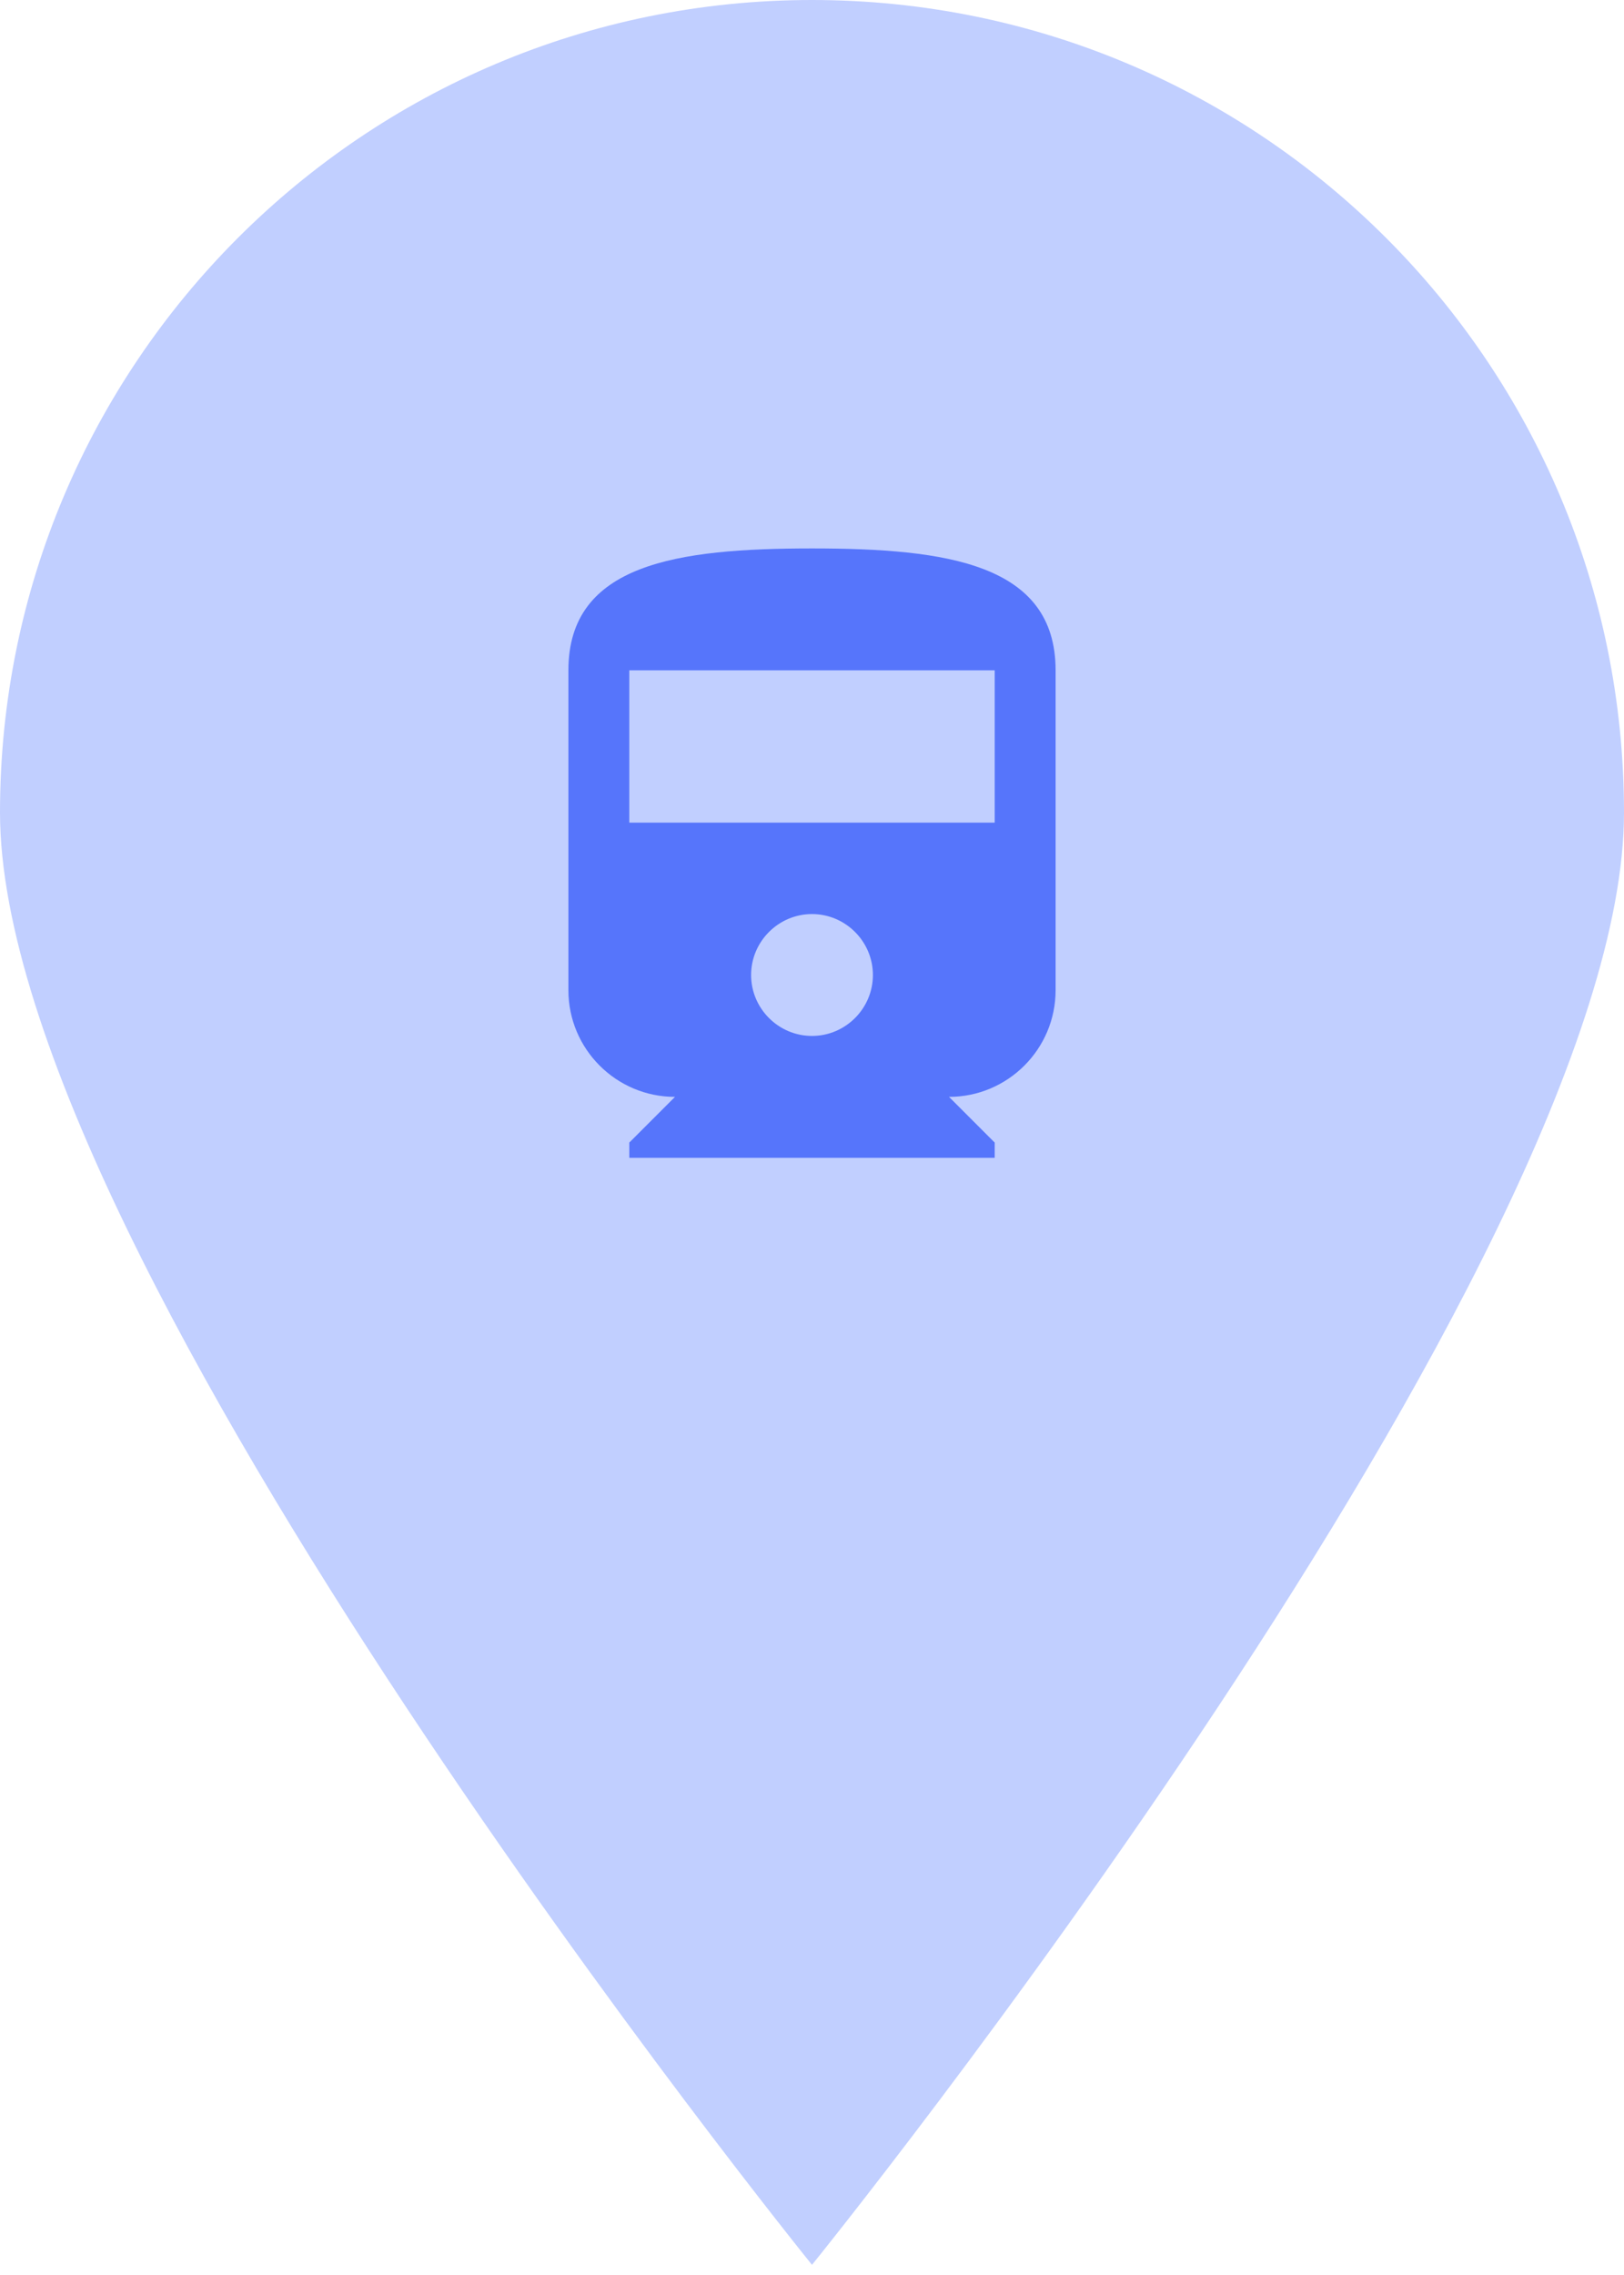
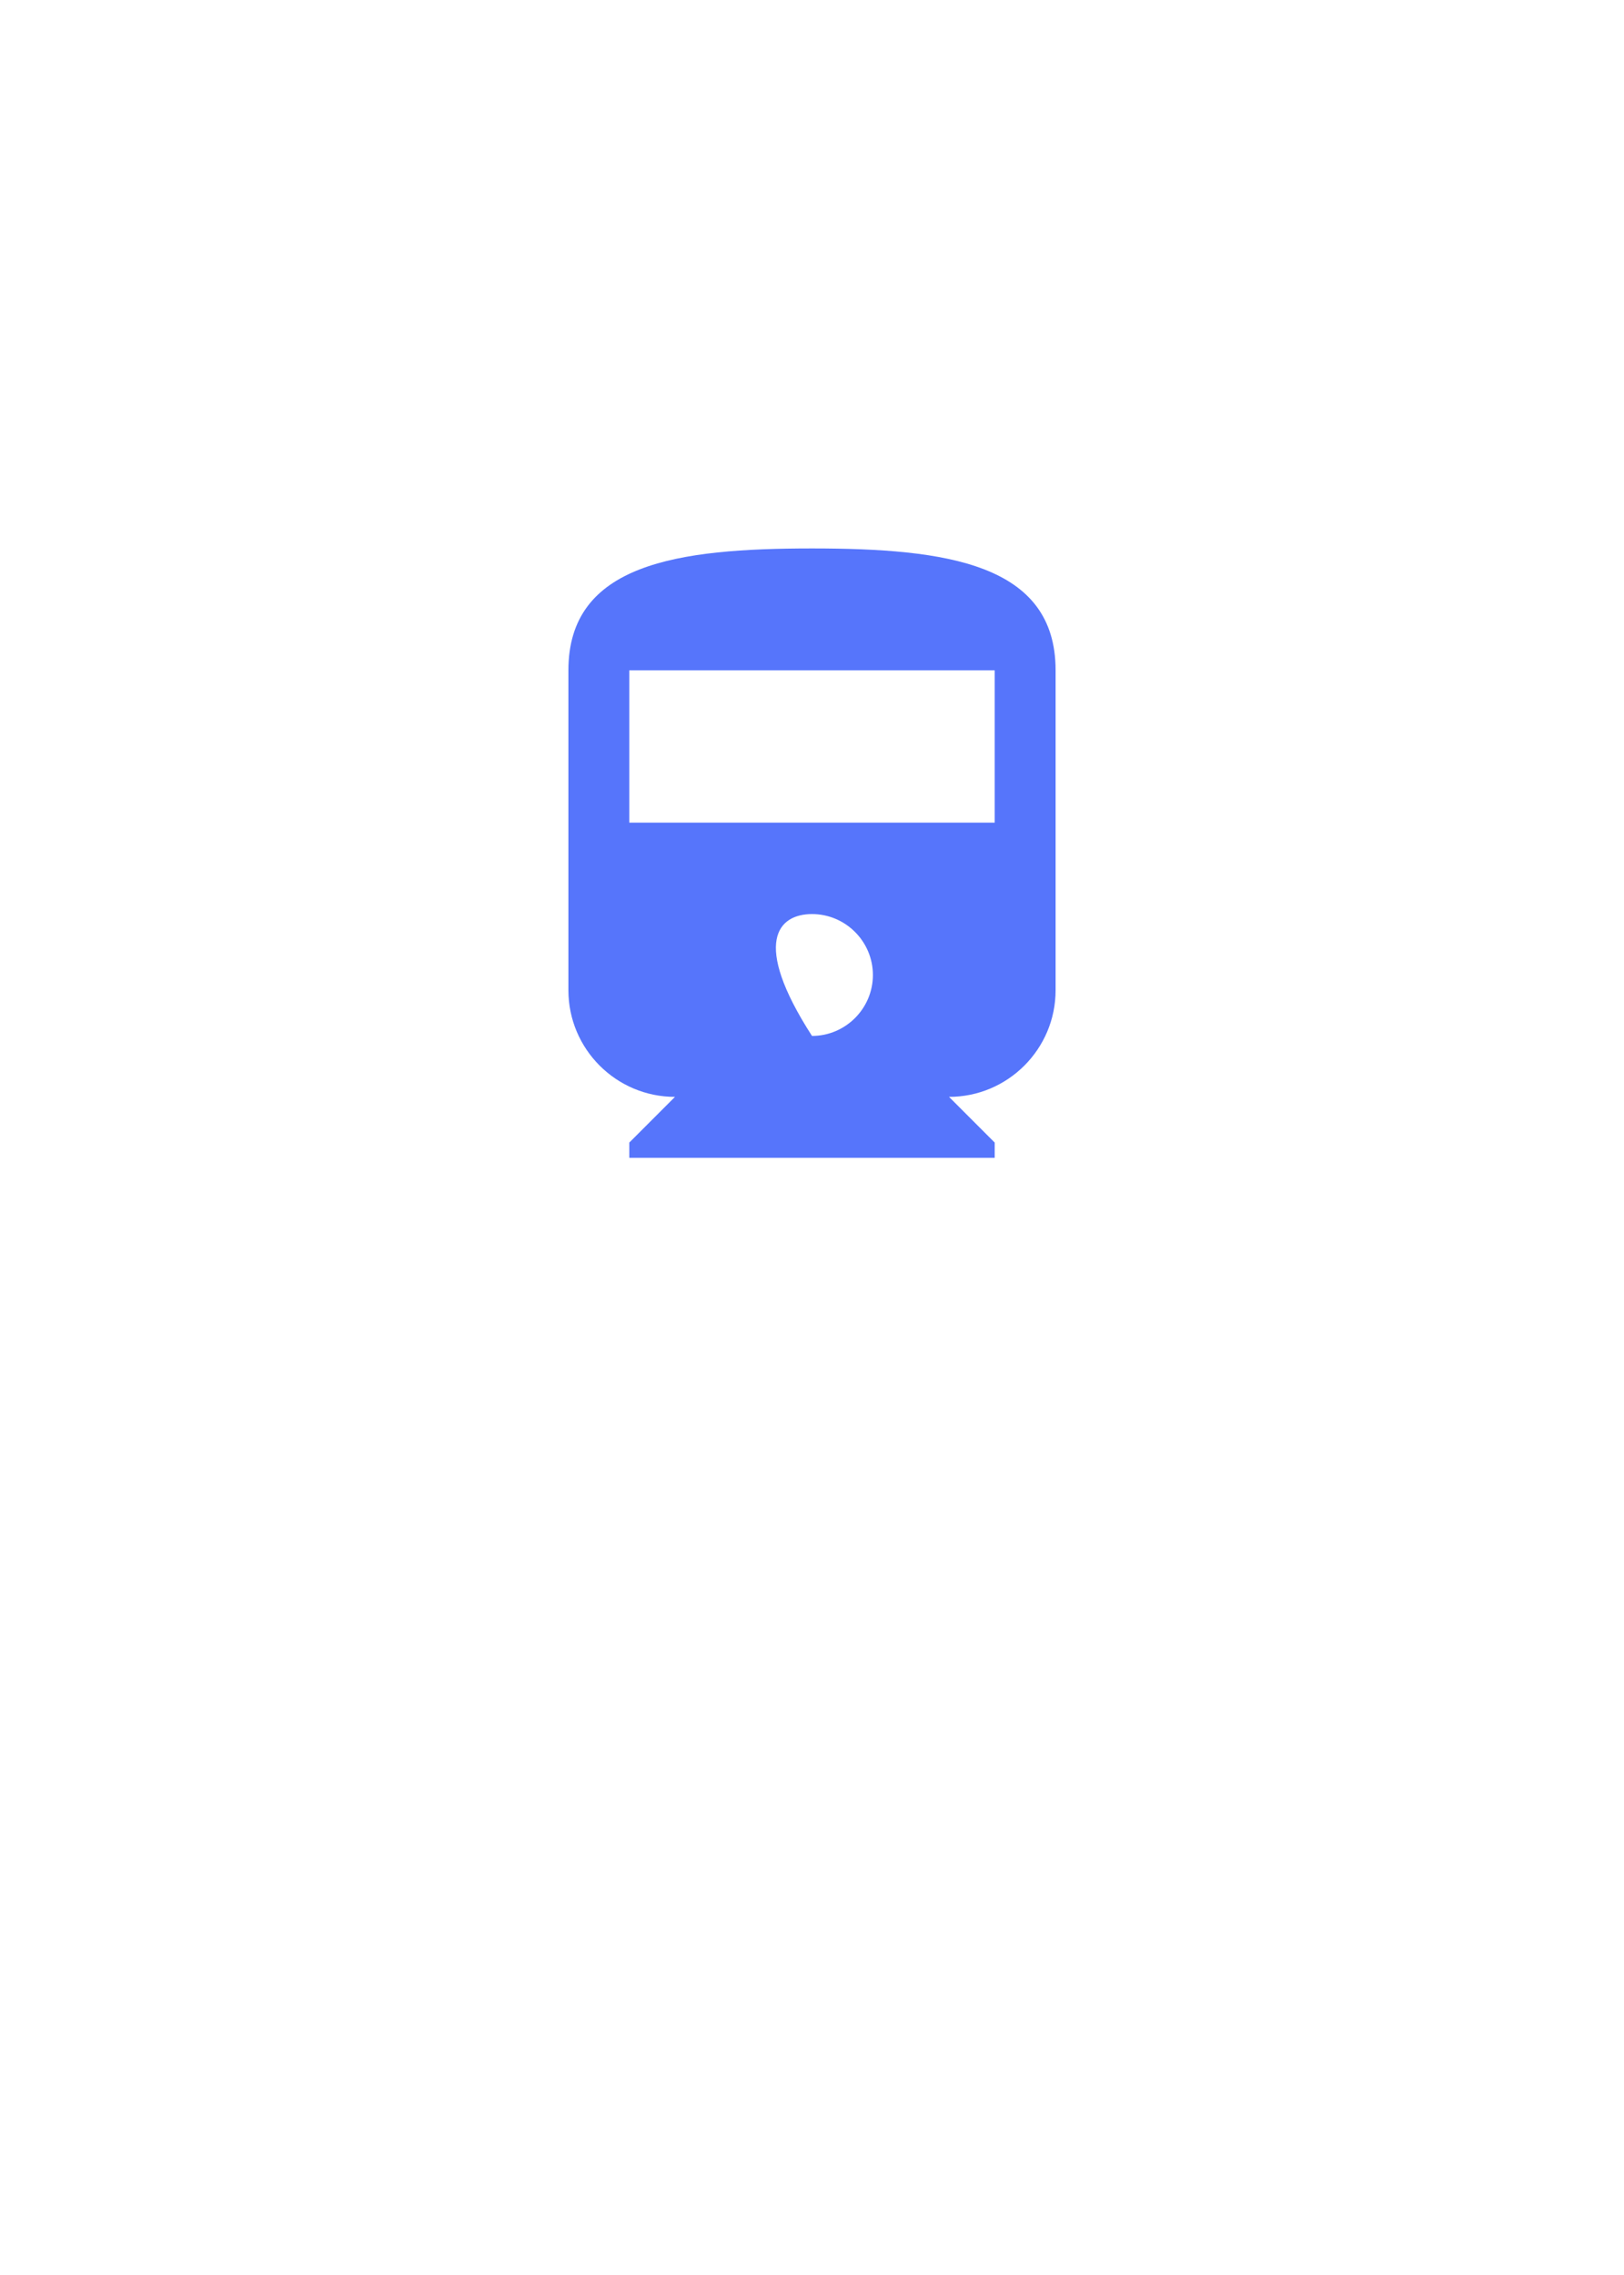
<svg xmlns="http://www.w3.org/2000/svg" width="80" height="112" viewBox="0 0 80 112" fill="none">
-   <path d="M80 40C80 62.091 40 111.5 40 111.5C40 111.5 0 62.091 0 40C0 17.909 17.909 0 40 0C62.091 0 80 17.909 80 40Z" fill="#C1CFFF" />
-   <path fill-rule="evenodd" clip-rule="evenodd" d="M28 48.75C28 51.645 30.355 54 33.25 54L31 56.25V57H49V56.25L46.75 54C49.645 54 52 51.645 52 48.75V33C52 27.75 46.63 27 40 27C33.37 27 28 27.75 28 33V48.75ZM40 51C38.35 51 37 49.65 37 48C37 46.35 38.35 45 40 45C41.65 45 43 46.35 43 48C43 49.65 41.65 51 40 51ZM49 40.5H31V33H49V40.5Z" fill="#5675FB" />
+   <path fill-rule="evenodd" clip-rule="evenodd" d="M28 48.75C28 51.645 30.355 54 33.25 54L31 56.25V57H49V56.25L46.75 54C49.645 54 52 51.645 52 48.75V33C52 27.75 46.63 27 40 27C33.37 27 28 27.75 28 33V48.75ZM40 51C37 46.35 38.35 45 40 45C41.65 45 43 46.35 43 48C43 49.65 41.65 51 40 51ZM49 40.5H31V33H49V40.5Z" fill="#5675FB" />
</svg>